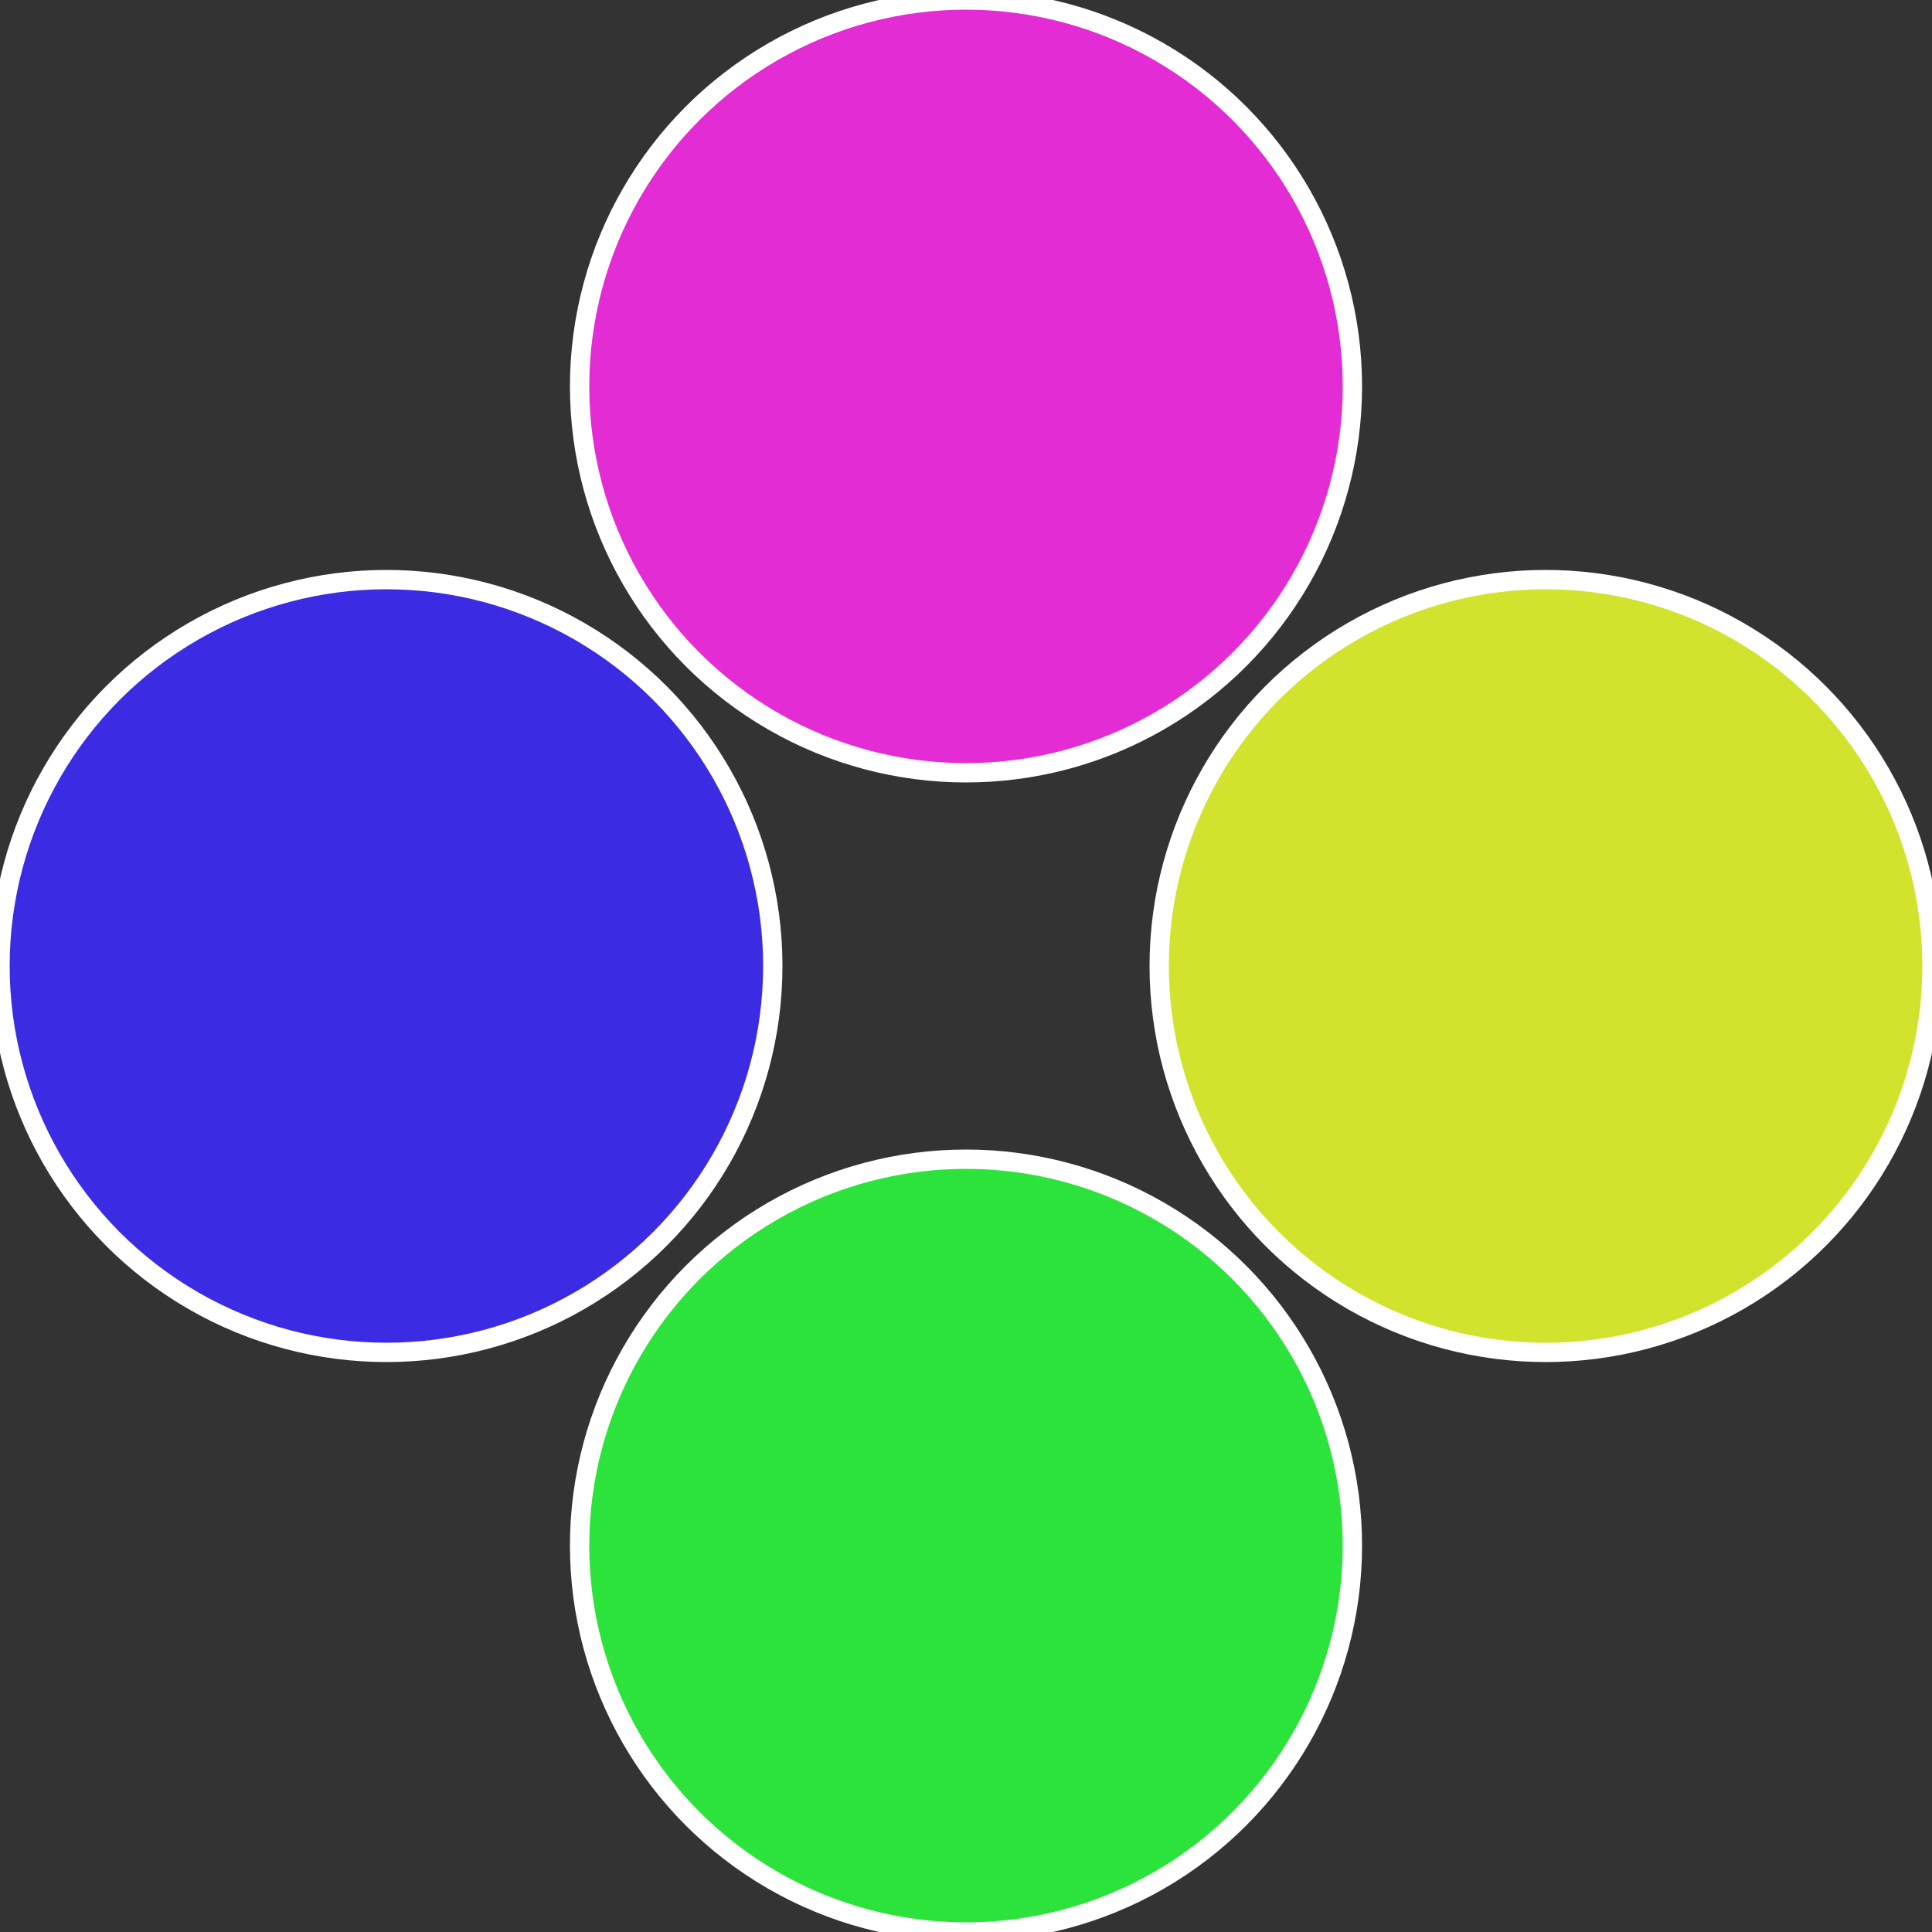
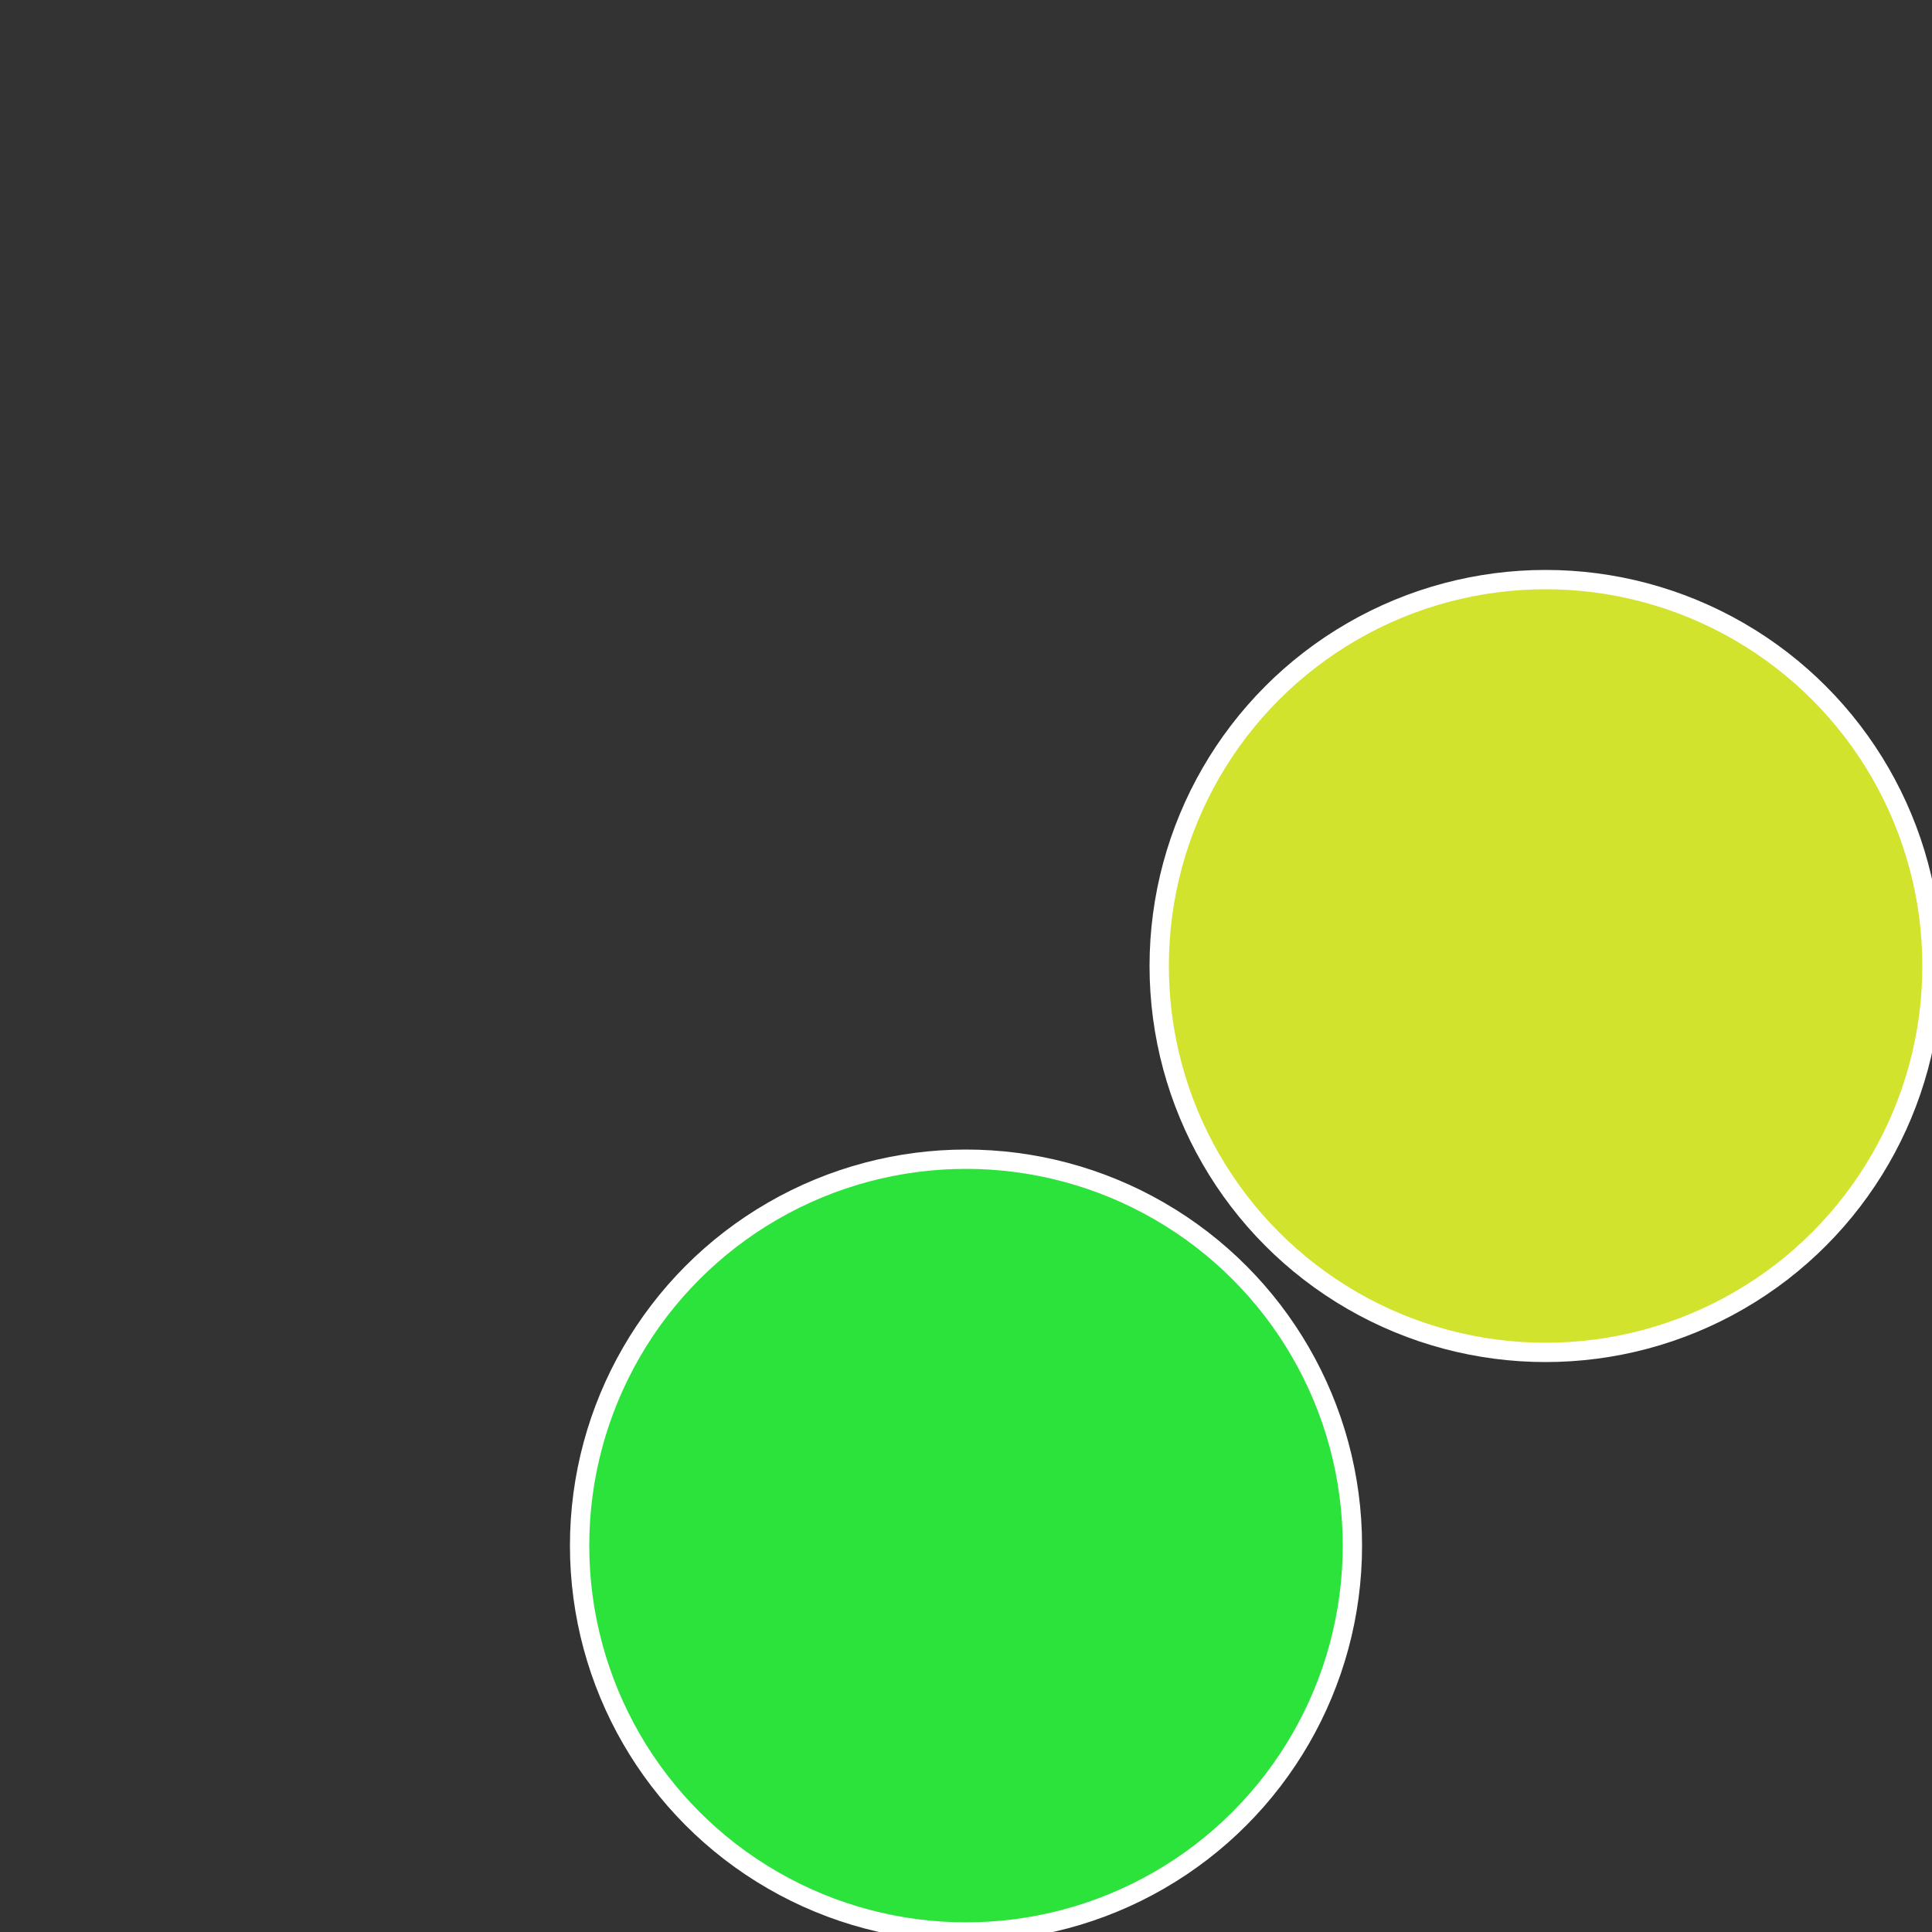
<svg xmlns="http://www.w3.org/2000/svg" width="500" height="500" viewBox="-1 -1 2 2">
  <rect x="-1" y="-1" width="2" height="2" fill="#333333" stroke="none" />
  <circle cx="0.6" cy="0" r="0.4" fill="#d1e32c" stroke="#fff" stroke-width="1%" />
  <circle cx="3.6739403974421E-17" cy="0.6" r="0.4" fill="#2ce33b" stroke="#fff" stroke-width="1%" />
-   <circle cx="-0.6" cy="7.3478807948841E-17" r="0.4" fill="#3b2ce3" stroke="#fff" stroke-width="1%" />
-   <circle cx="-1.1021821192326E-16" cy="-0.6" r="0.4" fill="#e32cd4" stroke="#fff" stroke-width="1%" />
</svg>